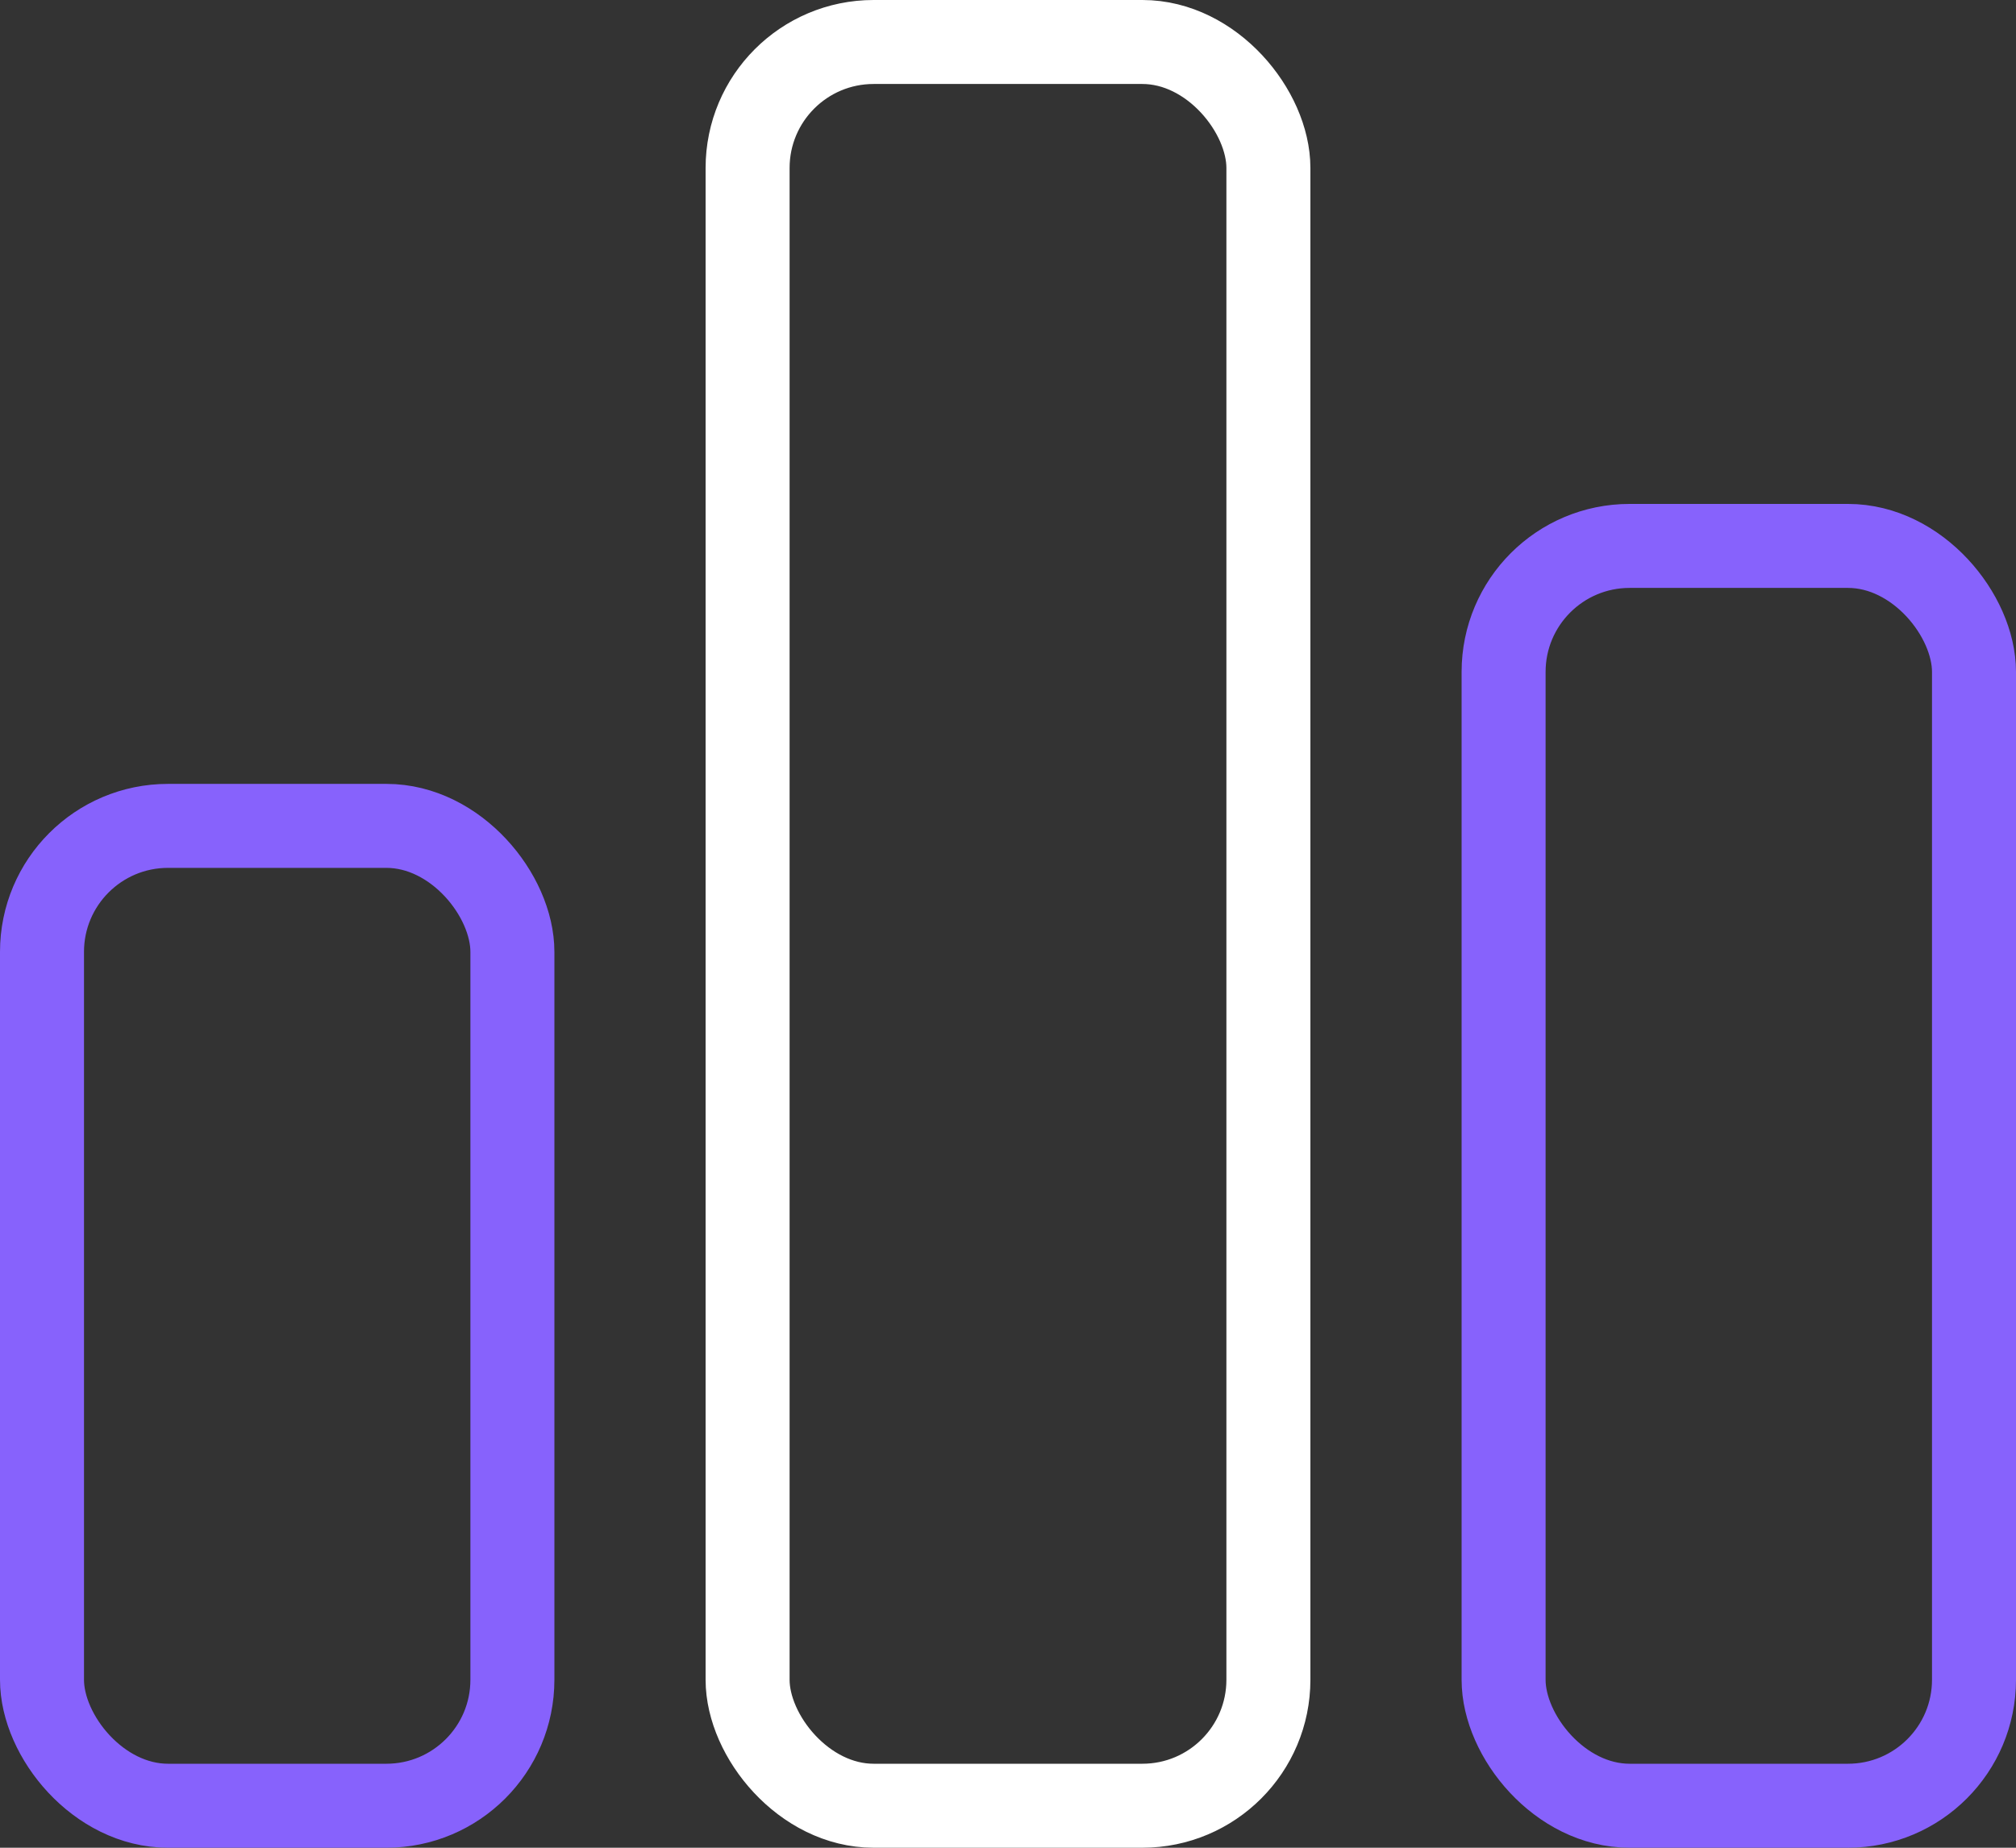
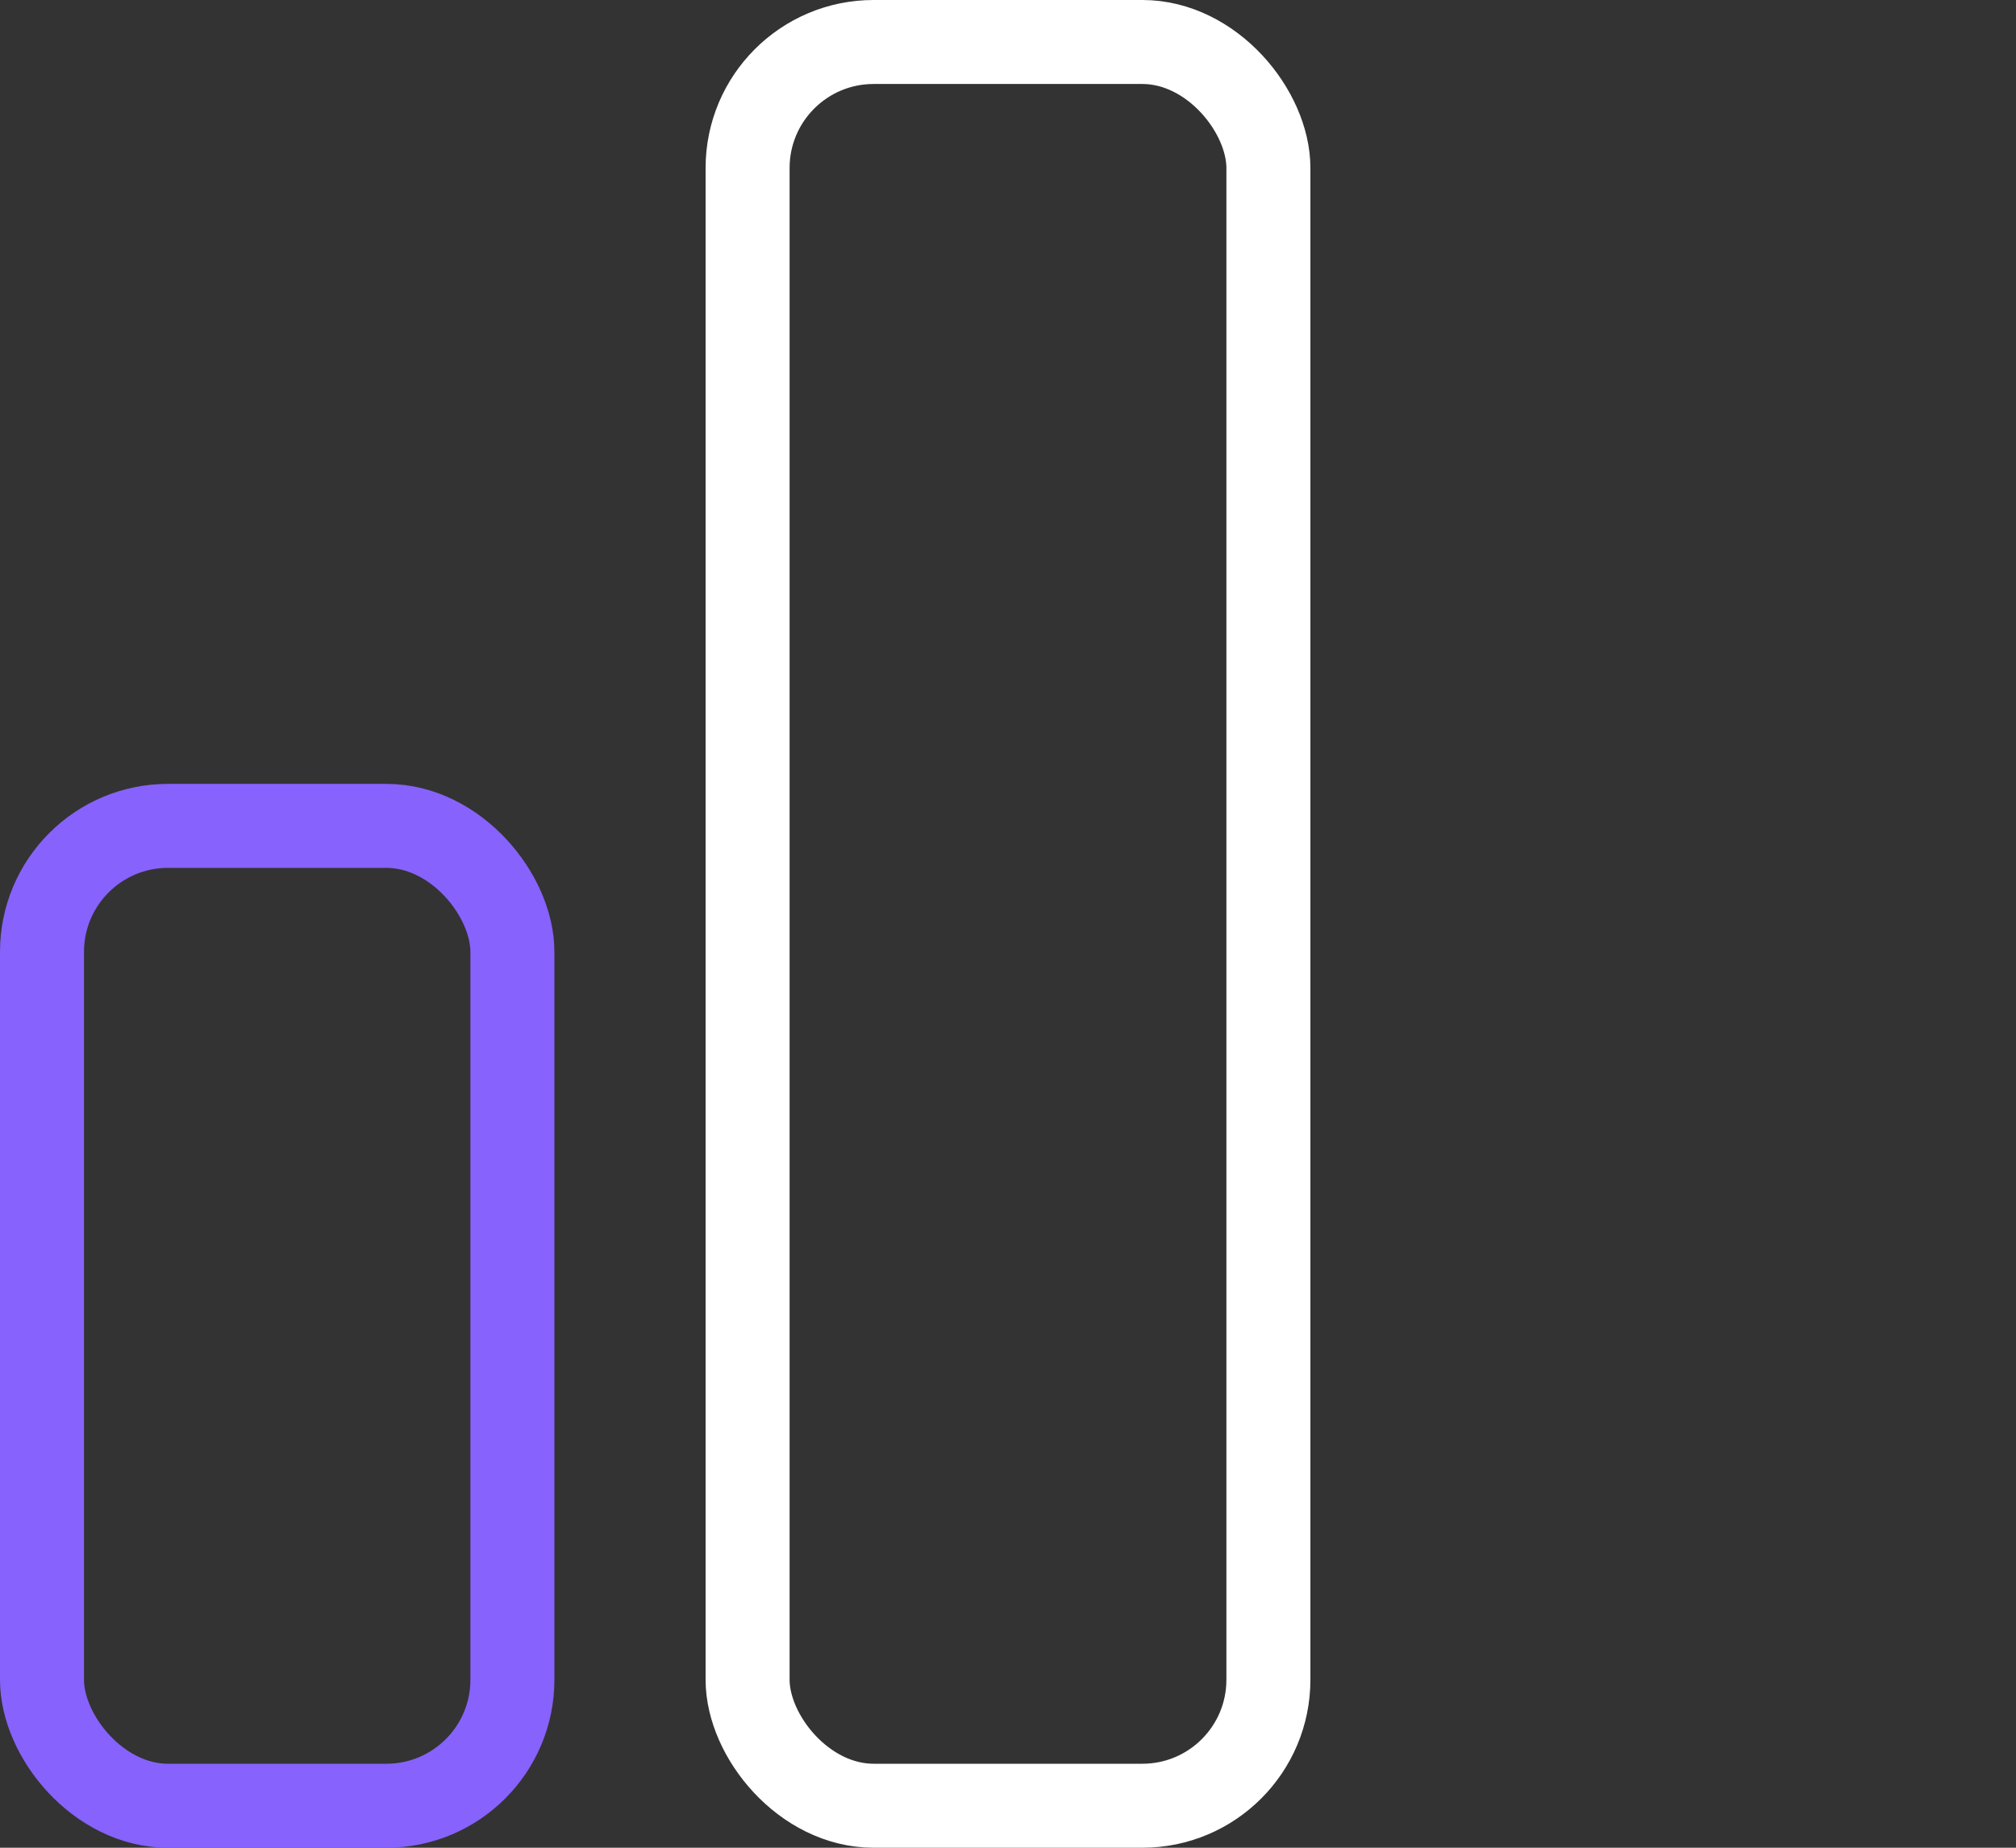
<svg xmlns="http://www.w3.org/2000/svg" width="36" height="33" viewBox="0 0 36 33" fill="none">
  <rect x="0" y="0" width="36" height="33" fill="#333333" stroke="none" />
  <rect x="0.75" y="14.75" width="8.4" height="17.5" rx="2.25" stroke="#8762FC" stroke-width="1.5" />
  <rect x="13.35" y="0.75" width="9.3" height="31.5" rx="2.25" stroke="white" stroke-width="1.5" />
-   <rect x="26.85" y="9.75" width="8.4" height="22.5" rx="2.25" stroke="#8762FC" stroke-width="1.5" />
</svg>